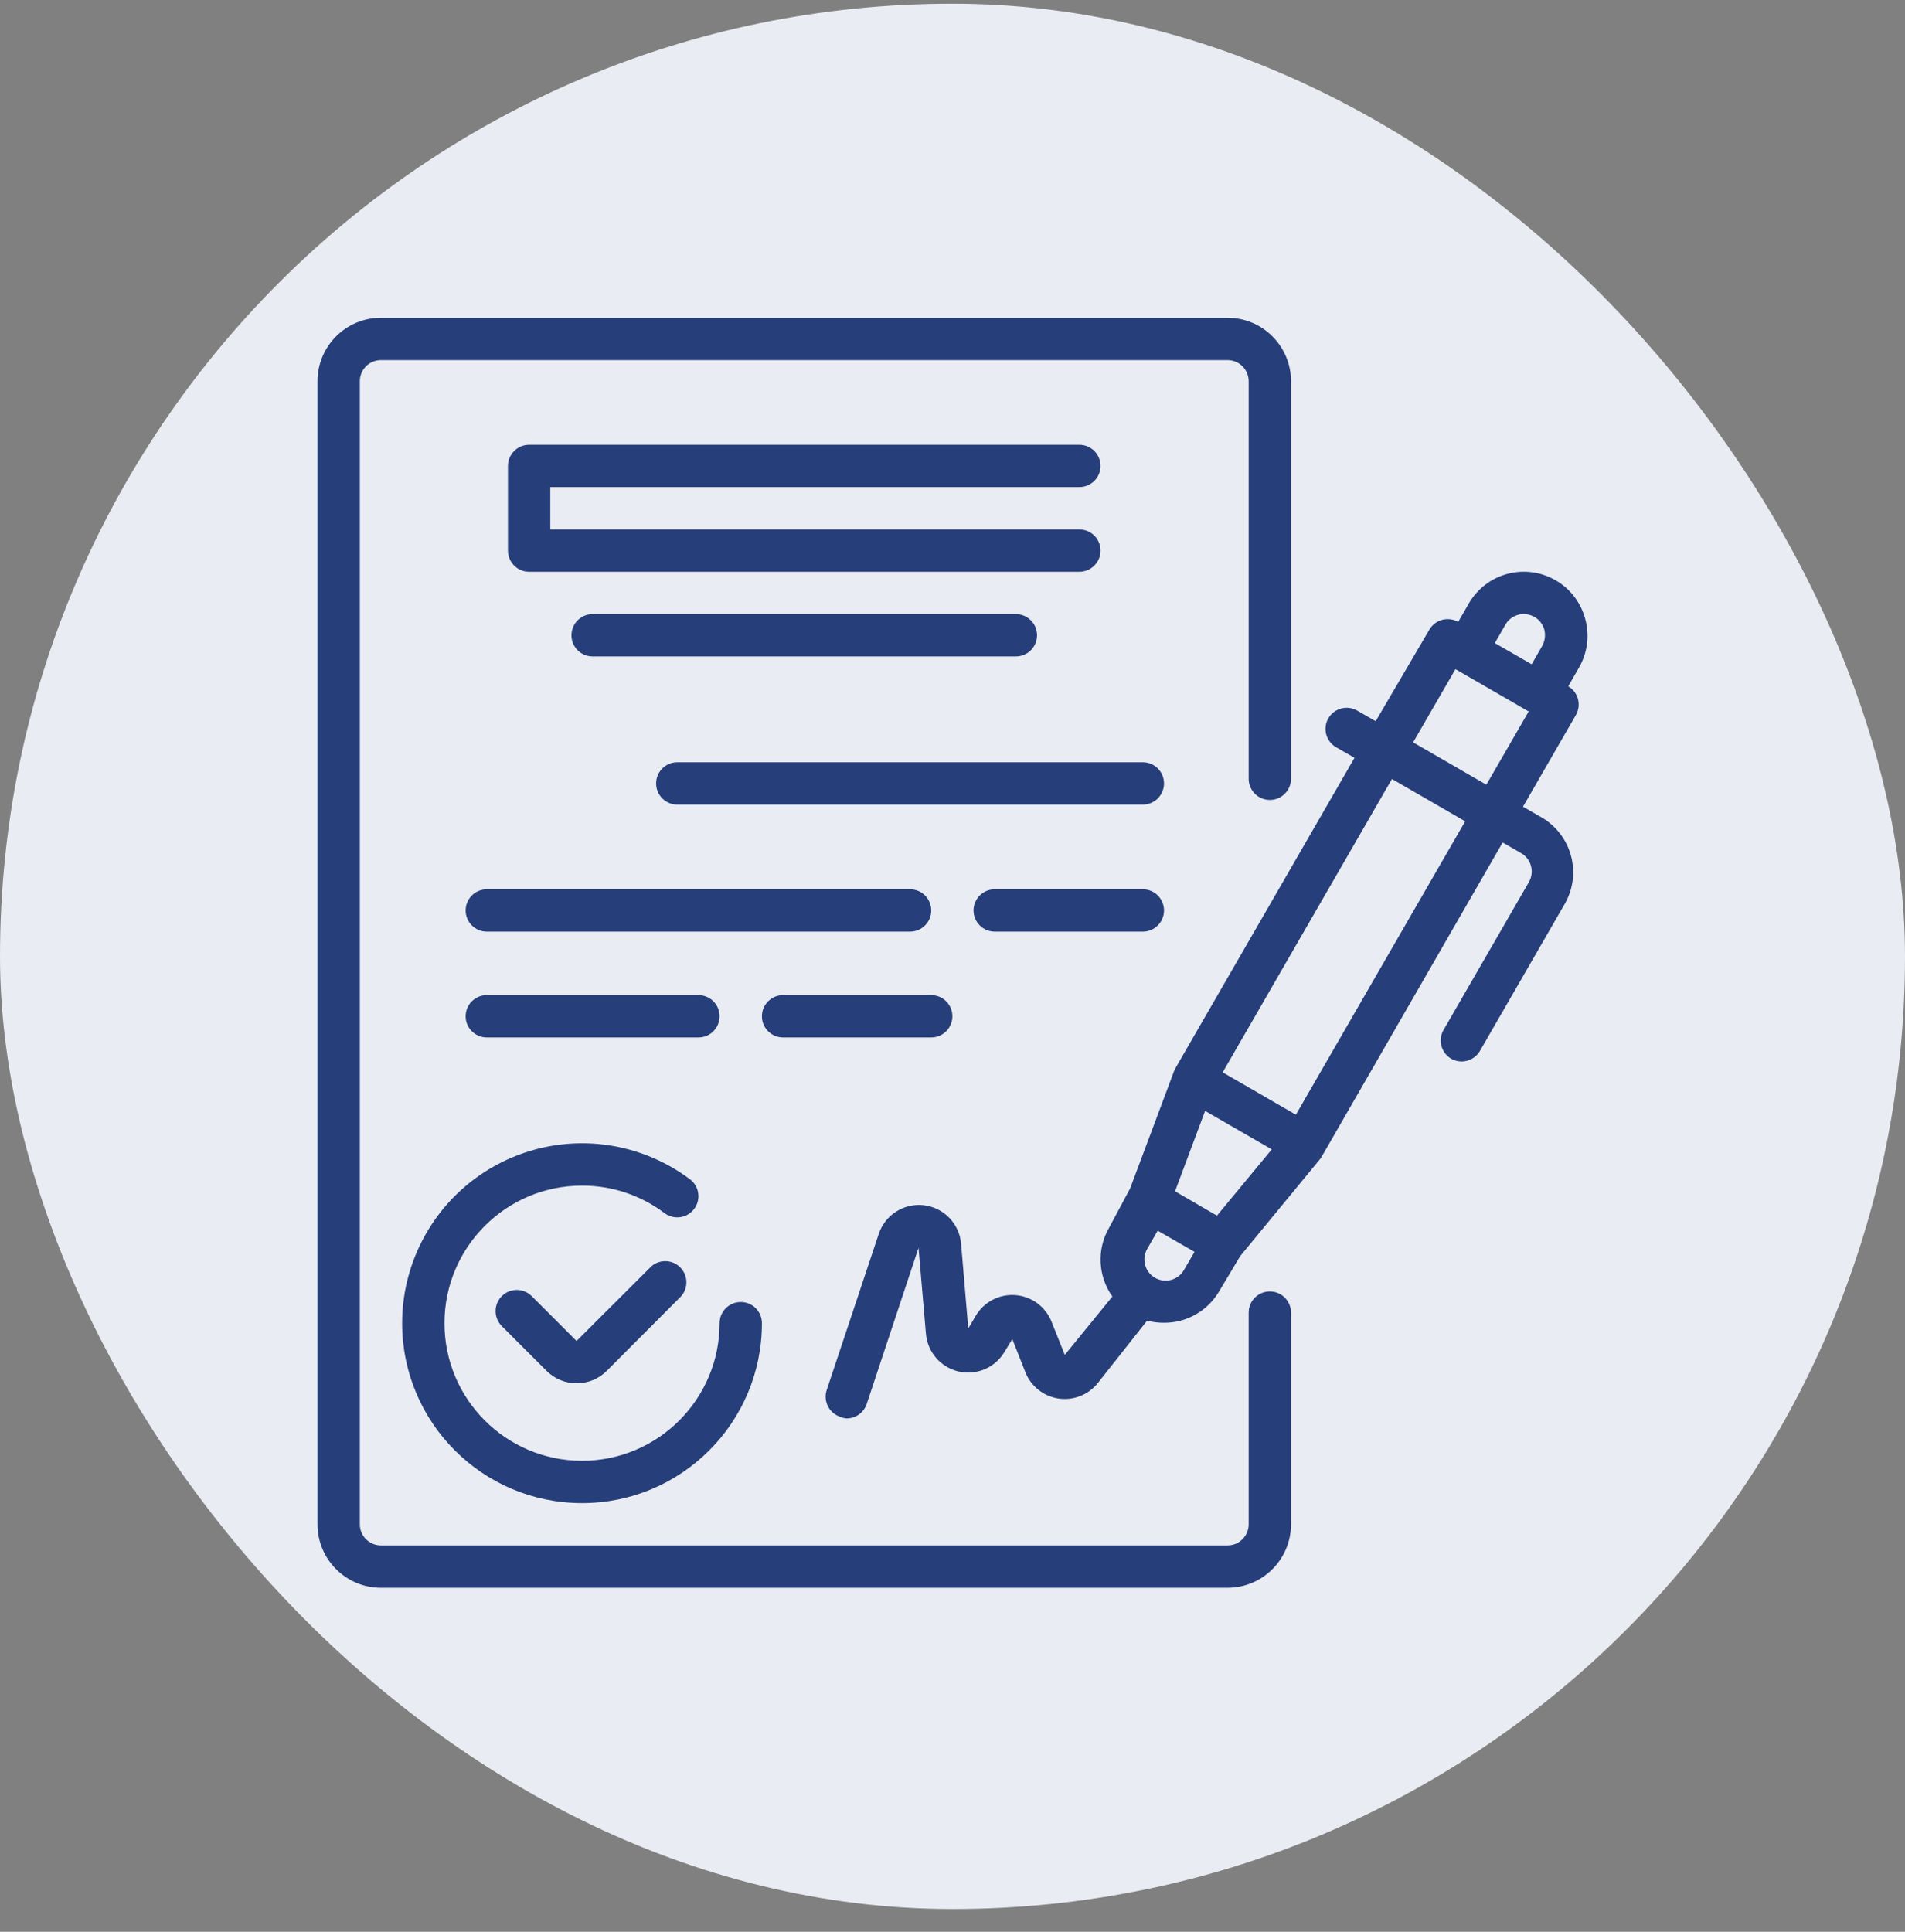
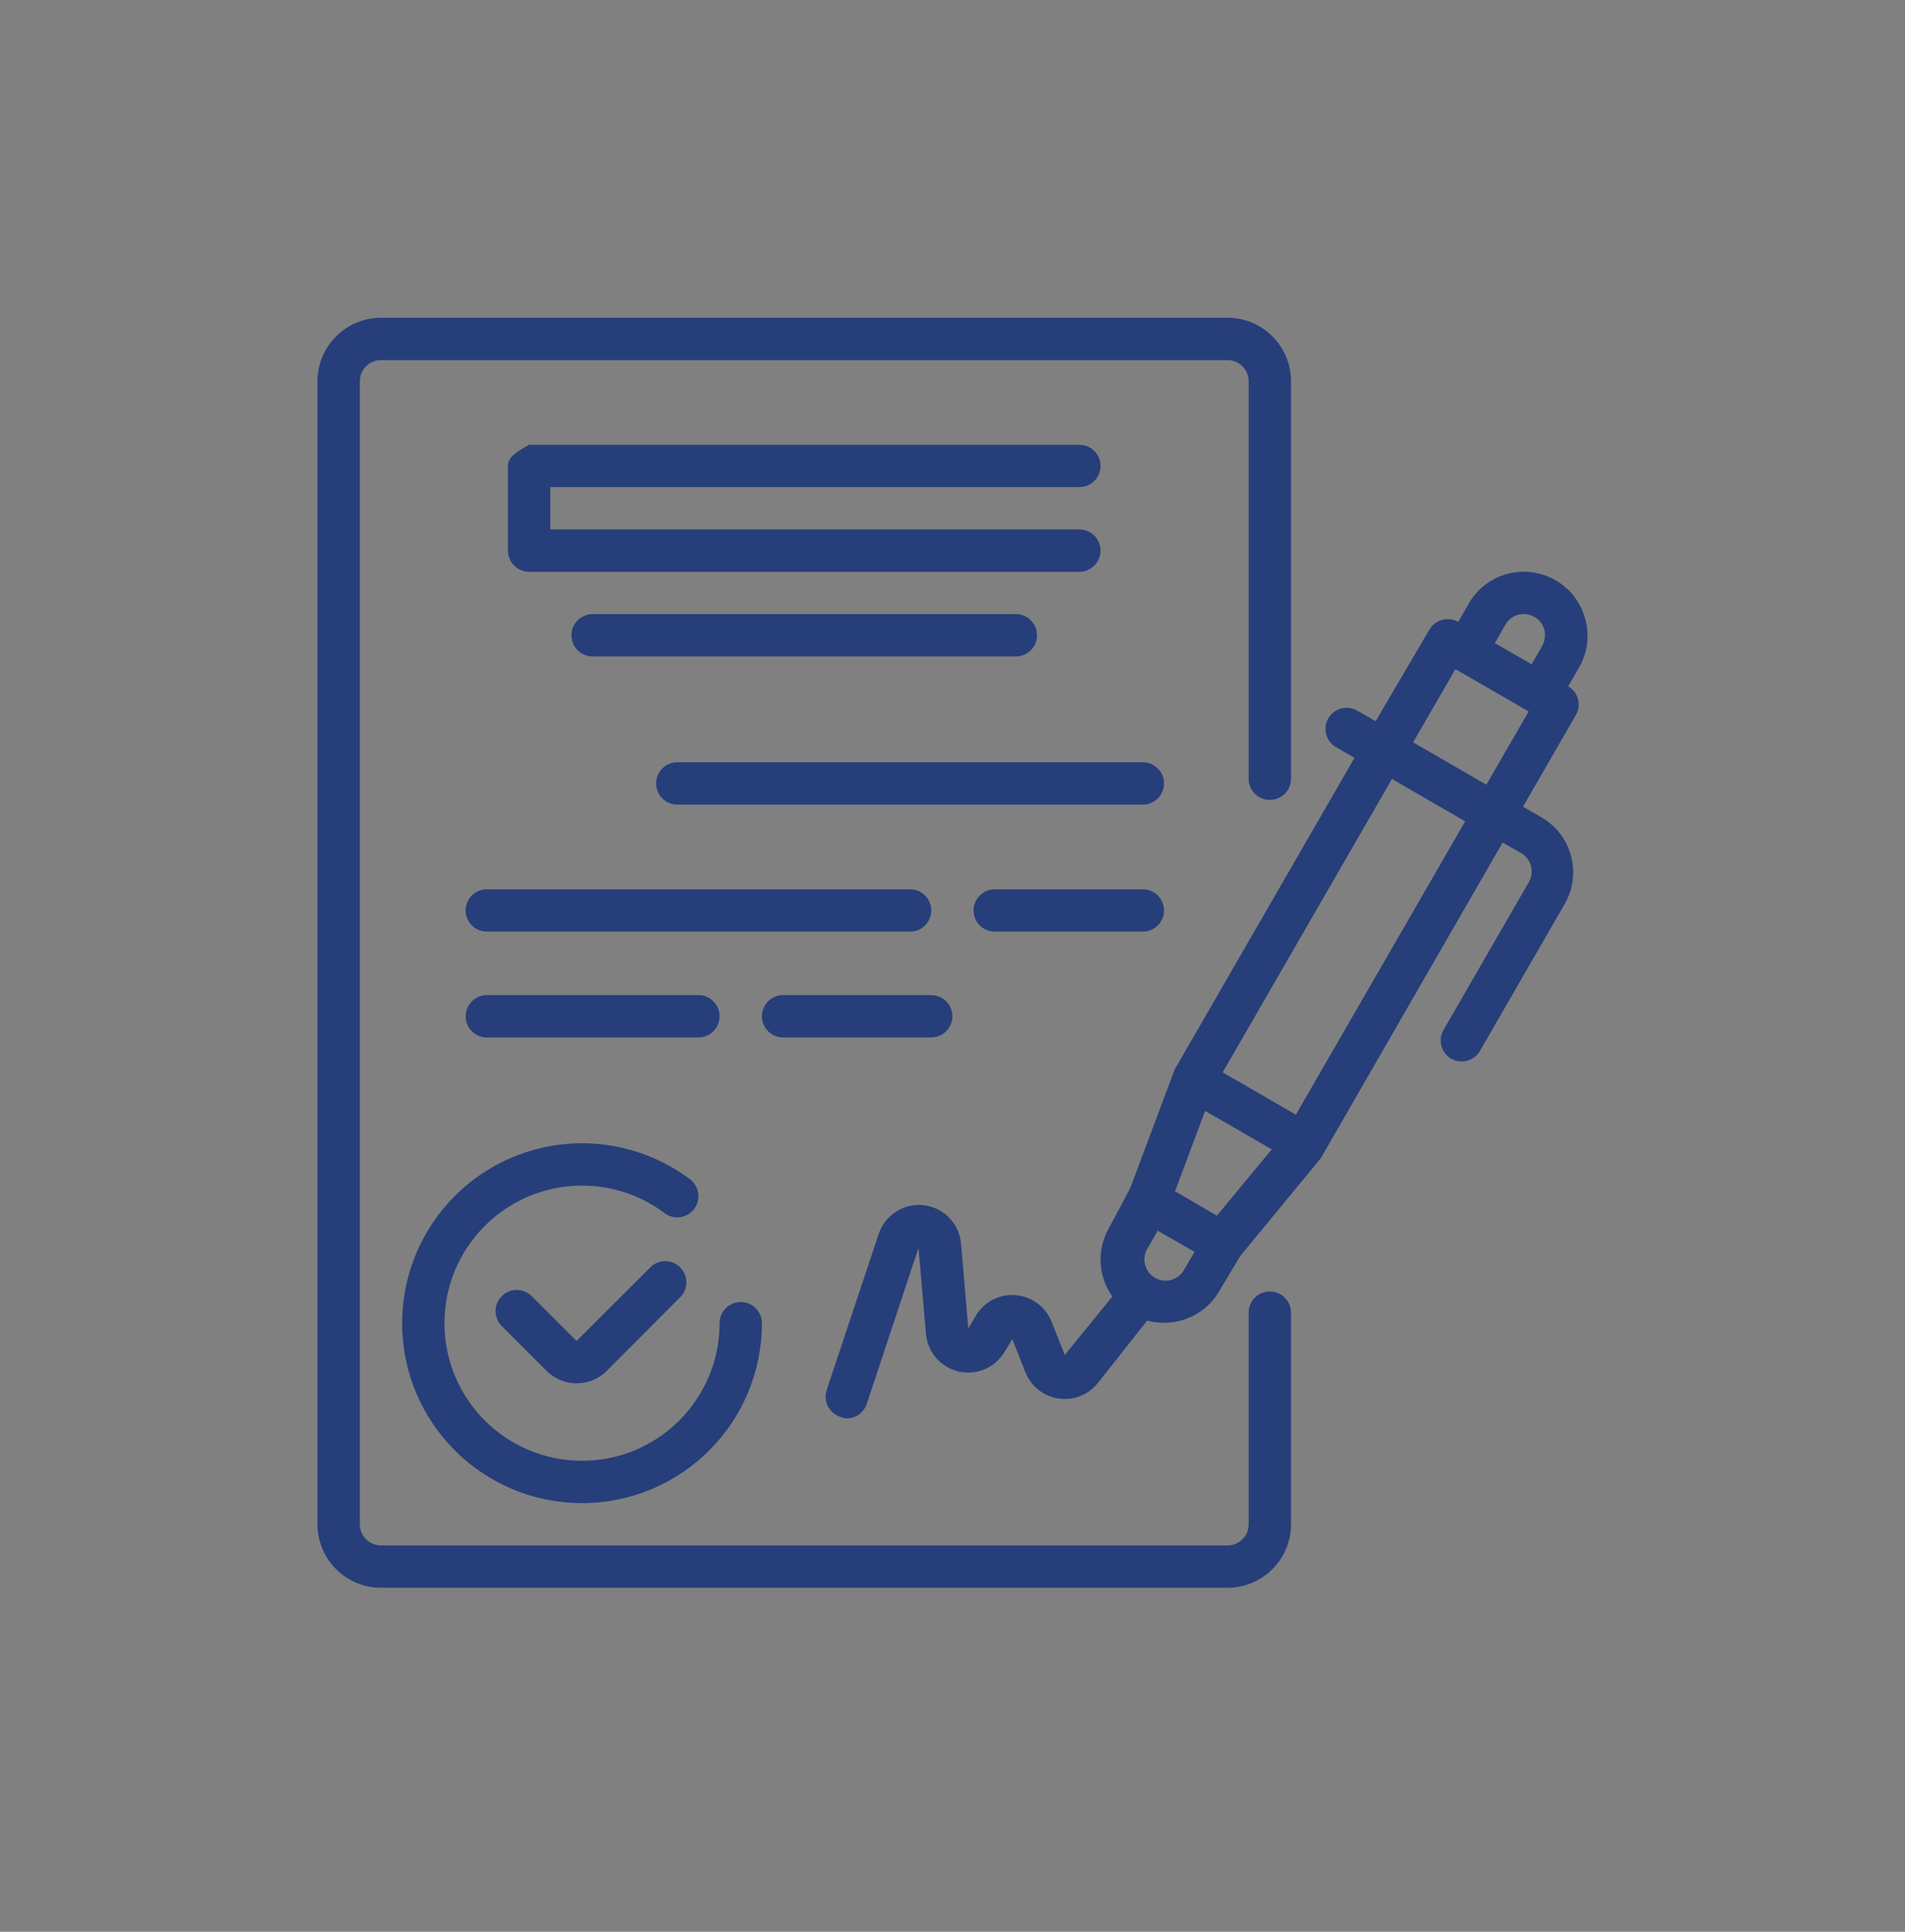
<svg xmlns="http://www.w3.org/2000/svg" width="72" height="73" viewBox="0 0 72 73" fill="none">
  <rect x="0" y="0" width="72" height="73" fill="#808080" stroke="none" />
-   <rect y="0.14" width="72" height="72" rx="36" fill="#E9ECF2" />
  <g clip-path="url(#clip0_1944_42643)">
    <path d="M59.912 23.382C59.83 23.078 59.689 22.793 59.497 22.543C59.305 22.293 59.066 22.084 58.792 21.927C58.519 21.769 58.218 21.666 57.905 21.625C57.592 21.584 57.274 21.605 56.969 21.687C56.354 21.852 55.831 22.255 55.513 22.806L55.113 23.502C54.93 23.397 54.714 23.369 54.51 23.423C54.306 23.477 54.132 23.609 54.025 23.791L51.994 27.253L51.298 26.854C51.206 26.801 51.106 26.767 51.001 26.753C50.896 26.739 50.79 26.746 50.688 26.773C50.586 26.801 50.491 26.849 50.407 26.913C50.324 26.977 50.254 27.058 50.202 27.149C49.985 27.532 50.117 28.018 50.498 28.237L51.194 28.637L44.395 40.419L42.715 44.907L41.915 46.402C41.686 46.801 41.576 47.257 41.599 47.717C41.621 48.176 41.776 48.62 42.043 48.994L40.244 51.201L39.74 49.938C39.629 49.662 39.442 49.422 39.202 49.246C38.962 49.07 38.678 48.965 38.381 48.941C38.085 48.918 37.787 48.978 37.523 49.114C37.258 49.251 37.037 49.458 36.884 49.714L36.596 50.202L36.324 47.002C36.294 46.635 36.138 46.289 35.882 46.024C35.627 45.759 35.288 45.59 34.922 45.545C34.556 45.501 34.186 45.585 33.875 45.782C33.563 45.978 33.33 46.277 33.213 46.626L31.245 52.529C31.179 52.73 31.195 52.948 31.289 53.137C31.384 53.326 31.549 53.47 31.749 53.537C31.827 53.574 31.911 53.595 31.997 53.601C32.165 53.601 32.328 53.549 32.465 53.452C32.601 53.354 32.703 53.216 32.757 53.057L34.716 47.154L34.996 50.402C35.025 50.739 35.159 51.059 35.38 51.315C35.602 51.572 35.899 51.751 36.229 51.828C36.559 51.904 36.905 51.874 37.217 51.741C37.529 51.609 37.79 51.38 37.964 51.09L38.26 50.602L38.756 51.858C38.859 52.118 39.029 52.346 39.249 52.52C39.468 52.694 39.73 52.807 40.006 52.849C40.283 52.89 40.566 52.858 40.827 52.755C41.087 52.653 41.317 52.484 41.492 52.265L43.355 49.906C43.561 49.96 43.774 49.987 43.987 49.986C44.408 49.989 44.823 49.882 45.19 49.674C45.556 49.466 45.861 49.165 46.075 48.802L46.874 47.466L49.922 43.763L56.793 31.837L57.489 32.237C57.581 32.289 57.661 32.359 57.725 32.443C57.79 32.527 57.837 32.623 57.864 32.725C57.892 32.826 57.899 32.932 57.885 33.037C57.872 33.141 57.837 33.241 57.785 33.333L54.585 38.876C54.526 38.966 54.485 39.067 54.465 39.173C54.446 39.28 54.448 39.389 54.472 39.494C54.496 39.6 54.541 39.699 54.604 39.787C54.668 39.874 54.748 39.948 54.841 40.003C54.932 40.056 55.033 40.091 55.138 40.105C55.242 40.118 55.349 40.111 55.451 40.084C55.553 40.056 55.648 40.009 55.731 39.944C55.815 39.88 55.885 39.799 55.937 39.708L59.136 34.164C59.294 33.891 59.397 33.59 59.438 33.276C59.479 32.964 59.458 32.646 59.376 32.341C59.211 31.726 58.808 31.203 58.257 30.885L57.561 30.485L59.56 27.021C59.779 26.641 59.65 26.156 59.272 25.934L59.672 25.238C59.834 24.96 59.939 24.653 59.981 24.334C60.022 24.016 59.999 23.692 59.912 23.382ZM56.897 23.606C56.949 23.514 57.019 23.434 57.103 23.369C57.187 23.305 57.283 23.258 57.385 23.23C57.59 23.18 57.807 23.208 57.992 23.31C58.084 23.363 58.165 23.433 58.229 23.517C58.294 23.6 58.341 23.696 58.369 23.798C58.419 24.004 58.391 24.221 58.289 24.406L57.889 25.102L56.497 24.302L56.897 23.606ZM45.995 45.938L45.595 45.706L44.411 45.018L45.547 41.979L48.066 43.434L45.995 45.938ZM43.595 48.25C43.432 48.136 43.317 47.966 43.273 47.772C43.228 47.578 43.258 47.375 43.355 47.202L43.755 46.506L45.147 47.306L44.747 47.994C44.691 48.09 44.617 48.174 44.527 48.239C44.438 48.305 44.336 48.351 44.227 48.376C44.119 48.4 44.007 48.401 43.898 48.379C43.789 48.358 43.686 48.313 43.595 48.25ZM48.978 42.123L46.211 40.523L52.609 29.437L55.377 31.037L48.978 42.123ZM56.177 29.653L53.409 28.053L55.009 25.286L57.777 26.886L56.177 29.653ZM24.622 47.85L21.791 50.674L20.095 48.978C19.945 48.829 19.742 48.745 19.531 48.745C19.32 48.745 19.117 48.829 18.967 48.978C18.892 49.052 18.833 49.141 18.792 49.238C18.751 49.336 18.73 49.44 18.73 49.546C18.73 49.651 18.751 49.756 18.792 49.853C18.833 49.951 18.892 50.039 18.967 50.114L20.663 51.809C20.963 52.107 21.368 52.274 21.791 52.273C22.216 52.276 22.625 52.109 22.927 51.809L25.75 48.978C25.881 48.825 25.949 48.628 25.942 48.427C25.934 48.225 25.85 48.035 25.708 47.892C25.565 47.75 25.374 47.666 25.173 47.658C24.972 47.651 24.775 47.719 24.622 47.85Z" fill="#263E7A" />
-     <path d="M15.199 50.002C15.199 53.757 18.243 56.801 21.998 56.801C25.753 56.801 28.797 53.757 28.797 50.002C28.797 49.79 28.713 49.586 28.563 49.436C28.413 49.286 28.209 49.202 27.997 49.202C27.785 49.202 27.581 49.286 27.431 49.436C27.281 49.586 27.197 49.79 27.197 50.002C27.197 52.873 24.869 55.201 21.998 55.201C19.127 55.201 16.799 52.873 16.799 50.002C16.799 47.131 19.127 44.803 21.998 44.803C23.123 44.8 24.219 45.165 25.117 45.843C25.201 45.906 25.297 45.952 25.399 45.978C25.501 46.004 25.607 46.01 25.71 45.995C25.814 45.98 25.915 45.945 26.005 45.891C26.095 45.837 26.174 45.767 26.237 45.683C26.3 45.599 26.346 45.503 26.372 45.401C26.398 45.3 26.404 45.194 26.389 45.09C26.375 44.986 26.339 44.886 26.286 44.795C26.232 44.705 26.162 44.626 26.078 44.563C25.067 43.805 23.866 43.344 22.609 43.23C21.351 43.117 20.087 43.356 18.958 43.921C17.828 44.485 16.878 45.353 16.215 46.428C15.551 47.502 15.199 48.739 15.199 50.002V50.002ZM40.795 18.407C41.007 18.407 41.21 18.323 41.36 18.173C41.51 18.023 41.595 17.82 41.595 17.608C41.595 17.395 41.51 17.192 41.36 17.042C41.21 16.892 41.007 16.808 40.795 16.808H19.998C19.786 16.808 19.583 16.892 19.433 17.042C19.283 17.192 19.198 17.395 19.198 17.608V20.807C19.198 21.249 19.557 21.607 19.998 21.607H40.795C41.007 21.607 41.21 21.523 41.36 21.372C41.51 21.223 41.595 21.019 41.595 20.807C41.595 20.595 41.51 20.391 41.36 20.241C41.21 20.091 41.007 20.007 40.795 20.007H20.798V18.407H40.795ZM22.398 23.206C22.186 23.206 21.982 23.291 21.832 23.441C21.682 23.591 21.598 23.794 21.598 24.006C21.598 24.218 21.682 24.422 21.832 24.572C21.982 24.722 22.186 24.806 22.398 24.806H38.395C38.607 24.806 38.811 24.722 38.961 24.572C39.111 24.422 39.195 24.218 39.195 24.006C39.195 23.794 39.111 23.591 38.961 23.441C38.811 23.291 38.607 23.206 38.395 23.206H22.398ZM43.194 28.806H25.597C25.385 28.806 25.182 28.89 25.032 29.04C24.882 29.19 24.798 29.393 24.798 29.605C24.798 29.818 24.882 30.021 25.032 30.171C25.182 30.321 25.385 30.405 25.597 30.405H43.194C43.407 30.405 43.61 30.321 43.76 30.171C43.91 30.021 43.994 29.818 43.994 29.605C43.994 29.393 43.91 29.19 43.76 29.04C43.61 28.89 43.407 28.806 43.194 28.806ZM35.196 34.405C35.196 34.193 35.111 33.989 34.962 33.839C34.812 33.689 34.608 33.605 34.396 33.605H18.399C18.186 33.605 17.983 33.689 17.833 33.839C17.683 33.989 17.599 34.193 17.599 34.405C17.599 34.617 17.683 34.82 17.833 34.97C17.983 35.12 18.186 35.205 18.399 35.205H34.396C34.838 35.205 35.196 34.846 35.196 34.405ZM43.194 33.605H37.595C37.383 33.605 37.18 33.689 37.03 33.839C36.88 33.989 36.795 34.193 36.795 34.405C36.795 34.617 36.88 34.82 37.03 34.97C37.18 35.12 37.383 35.205 37.595 35.205H43.194C43.407 35.205 43.61 35.12 43.76 34.97C43.91 34.82 43.994 34.617 43.994 34.405C43.994 34.193 43.91 33.989 43.76 33.839C43.61 33.689 43.407 33.605 43.194 33.605ZM26.397 39.204C26.609 39.204 26.813 39.12 26.963 38.969C27.113 38.819 27.197 38.616 27.197 38.404C27.197 38.192 27.113 37.988 26.963 37.838C26.813 37.688 26.609 37.604 26.397 37.604H18.399C18.186 37.604 17.983 37.688 17.833 37.838C17.683 37.988 17.599 38.192 17.599 38.404C17.599 38.616 17.683 38.819 17.833 38.969C17.983 39.12 18.186 39.204 18.399 39.204H26.397ZM29.597 39.204H35.196C35.408 39.204 35.611 39.12 35.761 38.969C35.911 38.819 35.996 38.616 35.996 38.404C35.996 38.192 35.911 37.988 35.761 37.838C35.611 37.688 35.408 37.604 35.196 37.604H29.597C29.385 37.604 29.181 37.688 29.031 37.838C28.881 37.988 28.797 38.192 28.797 38.404C28.797 38.616 28.881 38.819 29.031 38.969C29.181 39.12 29.385 39.204 29.597 39.204Z" fill="#263E7A" />
+     <path d="M15.199 50.002C15.199 53.757 18.243 56.801 21.998 56.801C25.753 56.801 28.797 53.757 28.797 50.002C28.797 49.79 28.713 49.586 28.563 49.436C28.413 49.286 28.209 49.202 27.997 49.202C27.785 49.202 27.581 49.286 27.431 49.436C27.281 49.586 27.197 49.79 27.197 50.002C27.197 52.873 24.869 55.201 21.998 55.201C19.127 55.201 16.799 52.873 16.799 50.002C16.799 47.131 19.127 44.803 21.998 44.803C23.123 44.8 24.219 45.165 25.117 45.843C25.201 45.906 25.297 45.952 25.399 45.978C25.501 46.004 25.607 46.01 25.71 45.995C25.814 45.98 25.915 45.945 26.005 45.891C26.095 45.837 26.174 45.767 26.237 45.683C26.3 45.599 26.346 45.503 26.372 45.401C26.398 45.3 26.404 45.194 26.389 45.09C26.375 44.986 26.339 44.886 26.286 44.795C26.232 44.705 26.162 44.626 26.078 44.563C25.067 43.805 23.866 43.344 22.609 43.23C21.351 43.117 20.087 43.356 18.958 43.921C17.828 44.485 16.878 45.353 16.215 46.428C15.551 47.502 15.199 48.739 15.199 50.002V50.002ZM40.795 18.407C41.007 18.407 41.21 18.323 41.36 18.173C41.51 18.023 41.595 17.82 41.595 17.608C41.595 17.395 41.51 17.192 41.36 17.042C41.21 16.892 41.007 16.808 40.795 16.808H19.998C19.283 17.192 19.198 17.395 19.198 17.608V20.807C19.198 21.249 19.557 21.607 19.998 21.607H40.795C41.007 21.607 41.21 21.523 41.36 21.372C41.51 21.223 41.595 21.019 41.595 20.807C41.595 20.595 41.51 20.391 41.36 20.241C41.21 20.091 41.007 20.007 40.795 20.007H20.798V18.407H40.795ZM22.398 23.206C22.186 23.206 21.982 23.291 21.832 23.441C21.682 23.591 21.598 23.794 21.598 24.006C21.598 24.218 21.682 24.422 21.832 24.572C21.982 24.722 22.186 24.806 22.398 24.806H38.395C38.607 24.806 38.811 24.722 38.961 24.572C39.111 24.422 39.195 24.218 39.195 24.006C39.195 23.794 39.111 23.591 38.961 23.441C38.811 23.291 38.607 23.206 38.395 23.206H22.398ZM43.194 28.806H25.597C25.385 28.806 25.182 28.89 25.032 29.04C24.882 29.19 24.798 29.393 24.798 29.605C24.798 29.818 24.882 30.021 25.032 30.171C25.182 30.321 25.385 30.405 25.597 30.405H43.194C43.407 30.405 43.61 30.321 43.76 30.171C43.91 30.021 43.994 29.818 43.994 29.605C43.994 29.393 43.91 29.19 43.76 29.04C43.61 28.89 43.407 28.806 43.194 28.806ZM35.196 34.405C35.196 34.193 35.111 33.989 34.962 33.839C34.812 33.689 34.608 33.605 34.396 33.605H18.399C18.186 33.605 17.983 33.689 17.833 33.839C17.683 33.989 17.599 34.193 17.599 34.405C17.599 34.617 17.683 34.82 17.833 34.97C17.983 35.12 18.186 35.205 18.399 35.205H34.396C34.838 35.205 35.196 34.846 35.196 34.405ZM43.194 33.605H37.595C37.383 33.605 37.18 33.689 37.03 33.839C36.88 33.989 36.795 34.193 36.795 34.405C36.795 34.617 36.88 34.82 37.03 34.97C37.18 35.12 37.383 35.205 37.595 35.205H43.194C43.407 35.205 43.61 35.12 43.76 34.97C43.91 34.82 43.994 34.617 43.994 34.405C43.994 34.193 43.91 33.989 43.76 33.839C43.61 33.689 43.407 33.605 43.194 33.605ZM26.397 39.204C26.609 39.204 26.813 39.12 26.963 38.969C27.113 38.819 27.197 38.616 27.197 38.404C27.197 38.192 27.113 37.988 26.963 37.838C26.813 37.688 26.609 37.604 26.397 37.604H18.399C18.186 37.604 17.983 37.688 17.833 37.838C17.683 37.988 17.599 38.192 17.599 38.404C17.599 38.616 17.683 38.819 17.833 38.969C17.983 39.12 18.186 39.204 18.399 39.204H26.397ZM29.597 39.204H35.196C35.408 39.204 35.611 39.12 35.761 38.969C35.911 38.819 35.996 38.616 35.996 38.404C35.996 38.192 35.911 37.988 35.761 37.838C35.611 37.688 35.408 37.604 35.196 37.604H29.597C29.385 37.604 29.181 37.688 29.031 37.838C28.881 37.988 28.797 38.192 28.797 38.404C28.797 38.616 28.881 38.819 29.031 38.969C29.181 39.12 29.385 39.204 29.597 39.204Z" fill="#263E7A" />
    <path d="M47.994 48.802C47.782 48.802 47.578 48.886 47.428 49.036C47.278 49.186 47.194 49.39 47.194 49.602V57.6C47.194 58.042 46.836 58.4 46.394 58.4H14.4C13.958 58.4 13.6 58.042 13.6 57.6V14.408C13.6 14.196 13.684 13.992 13.834 13.842C13.984 13.692 14.188 13.608 14.4 13.608H46.394C46.606 13.608 46.81 13.692 46.96 13.842C47.11 13.992 47.194 14.196 47.194 14.408V29.429C47.194 29.642 47.278 29.845 47.428 29.995C47.578 30.145 47.782 30.229 47.994 30.229C48.206 30.229 48.409 30.145 48.559 29.995C48.709 29.845 48.794 29.642 48.794 29.429V14.408C48.794 13.083 47.719 12.008 46.394 12.008H14.4C13.074 12.008 12 13.083 12 14.408V57.6C12 58.926 13.074 60 14.4 60H46.394C47.719 60 48.794 58.926 48.794 57.6V49.602C48.794 49.39 48.709 49.186 48.559 49.036C48.409 48.886 48.206 48.802 47.994 48.802Z" fill="#263E7A" />
  </g>
  <defs>
    <clipPath id="clip0_1944_42643">
      <rect width="48" height="48" fill="white" transform="translate(12 12)" />
    </clipPath>
  </defs>
</svg>